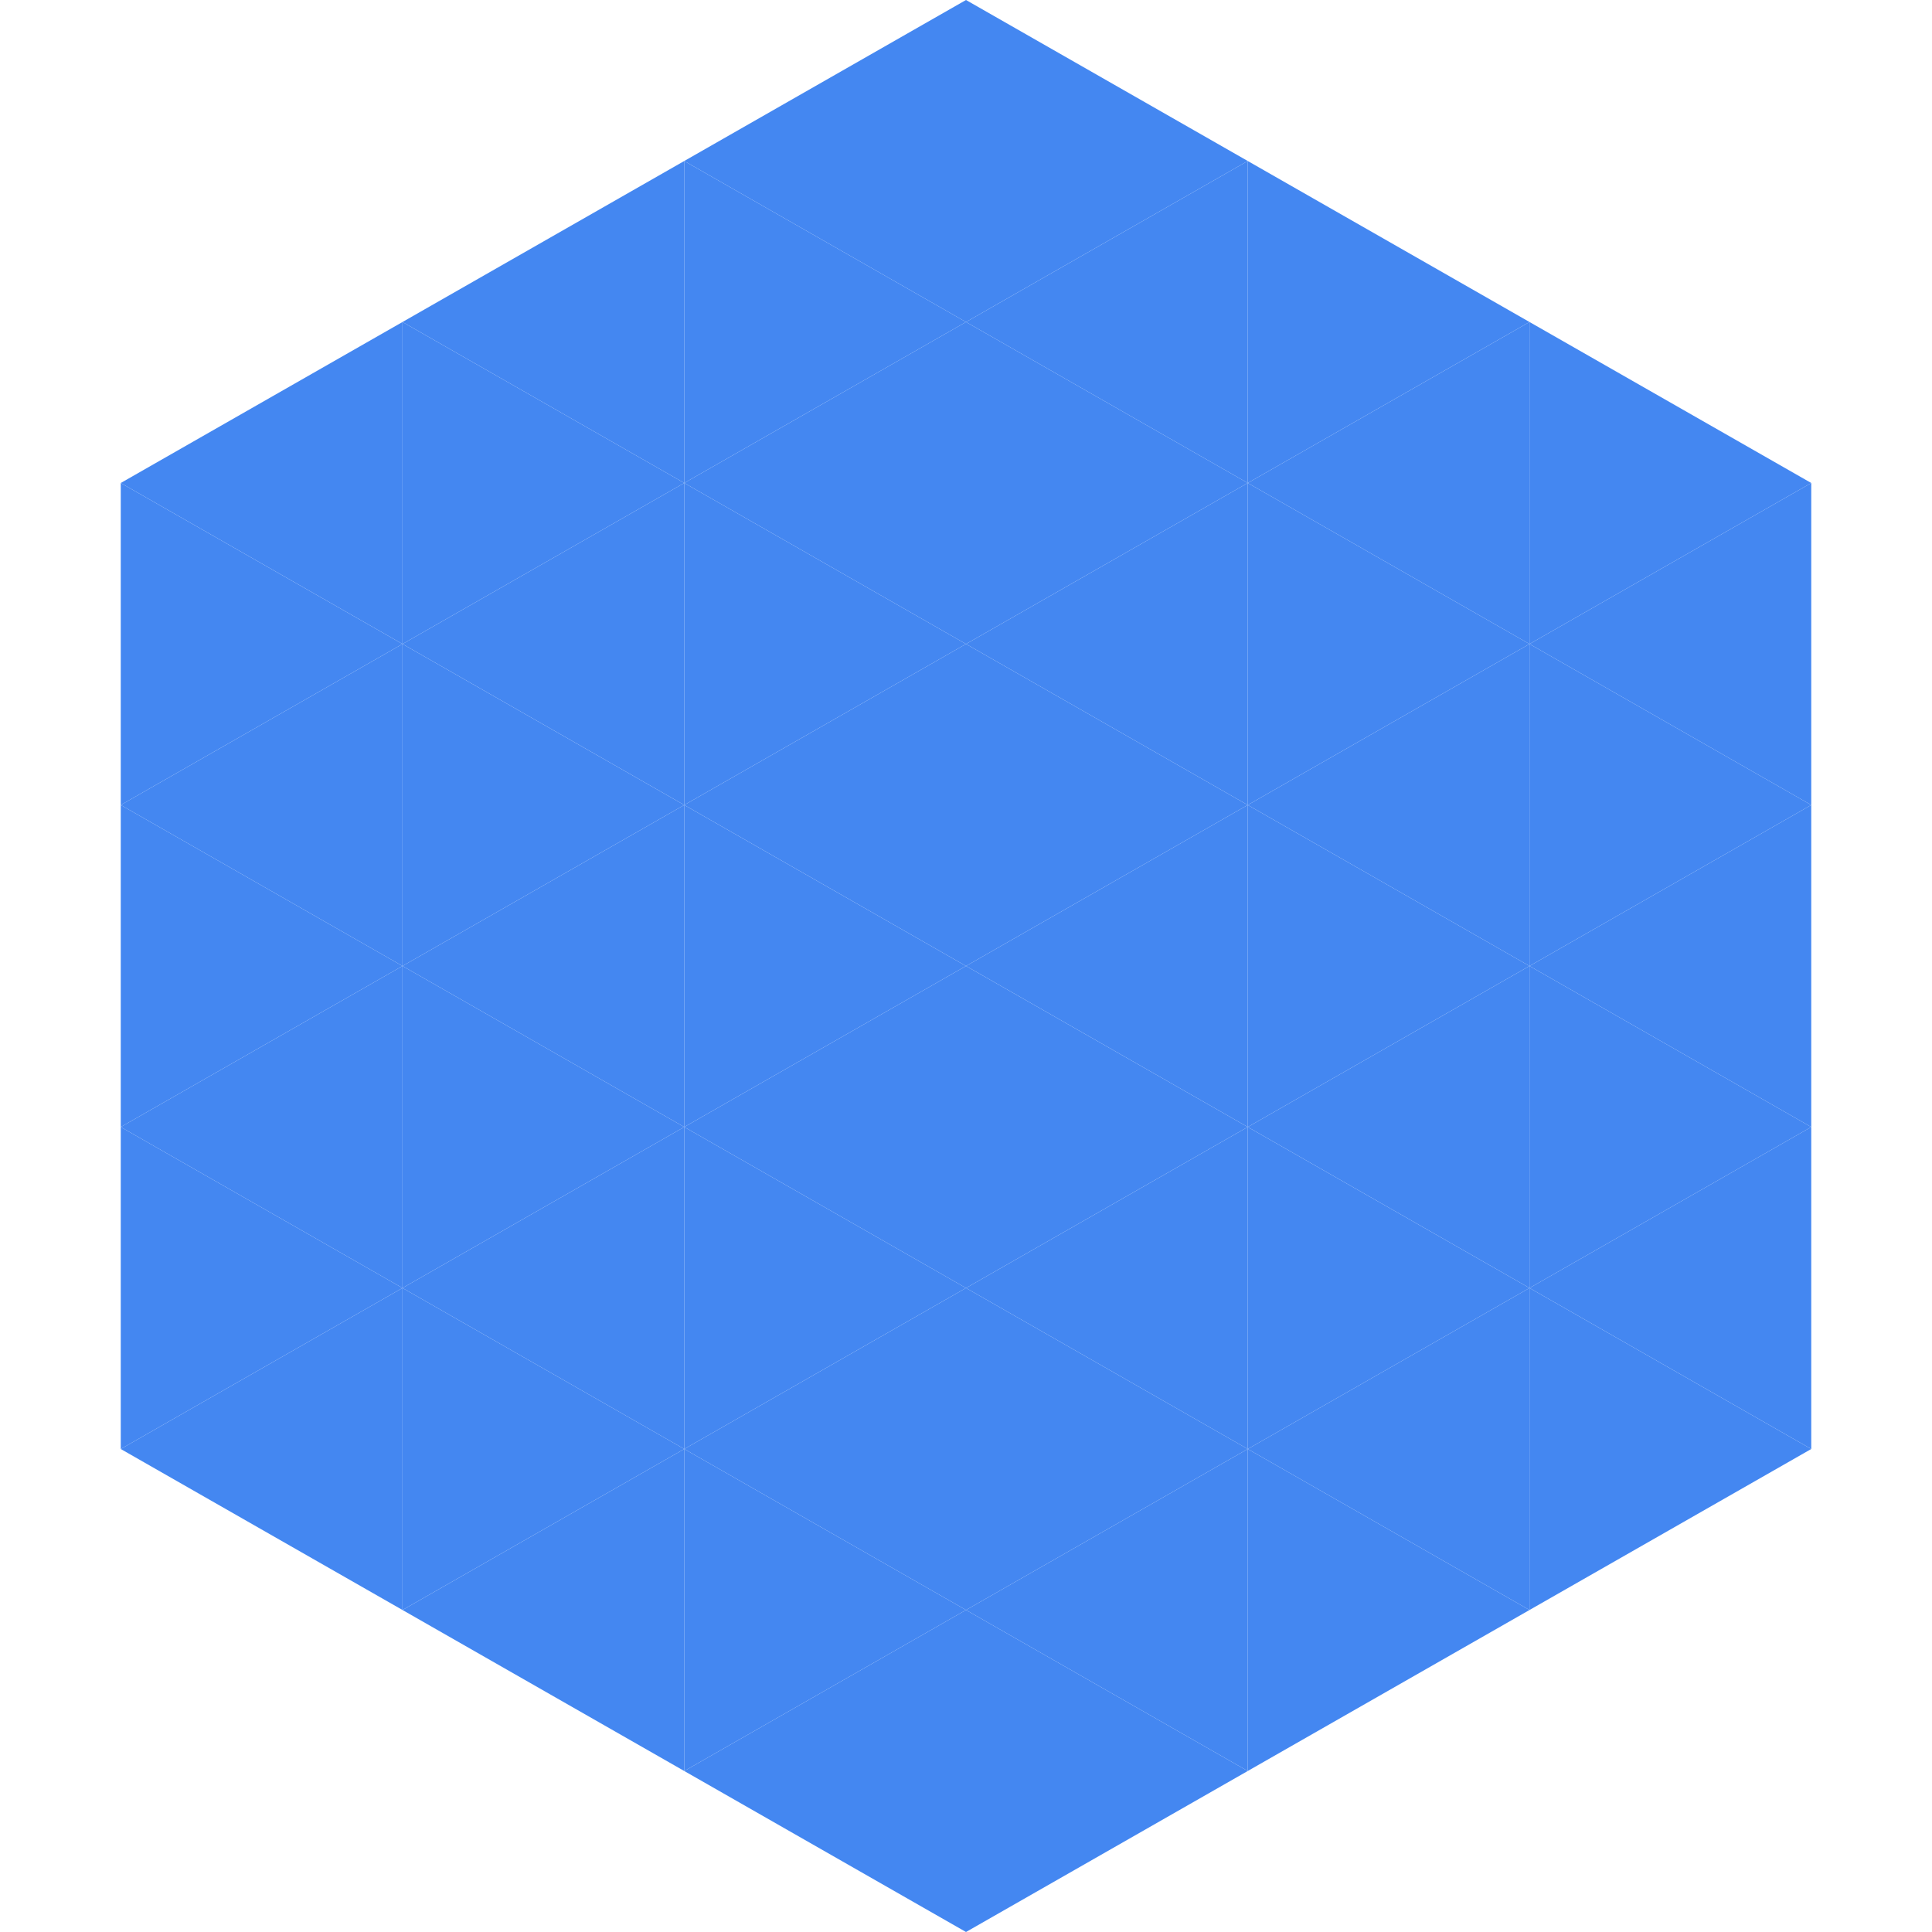
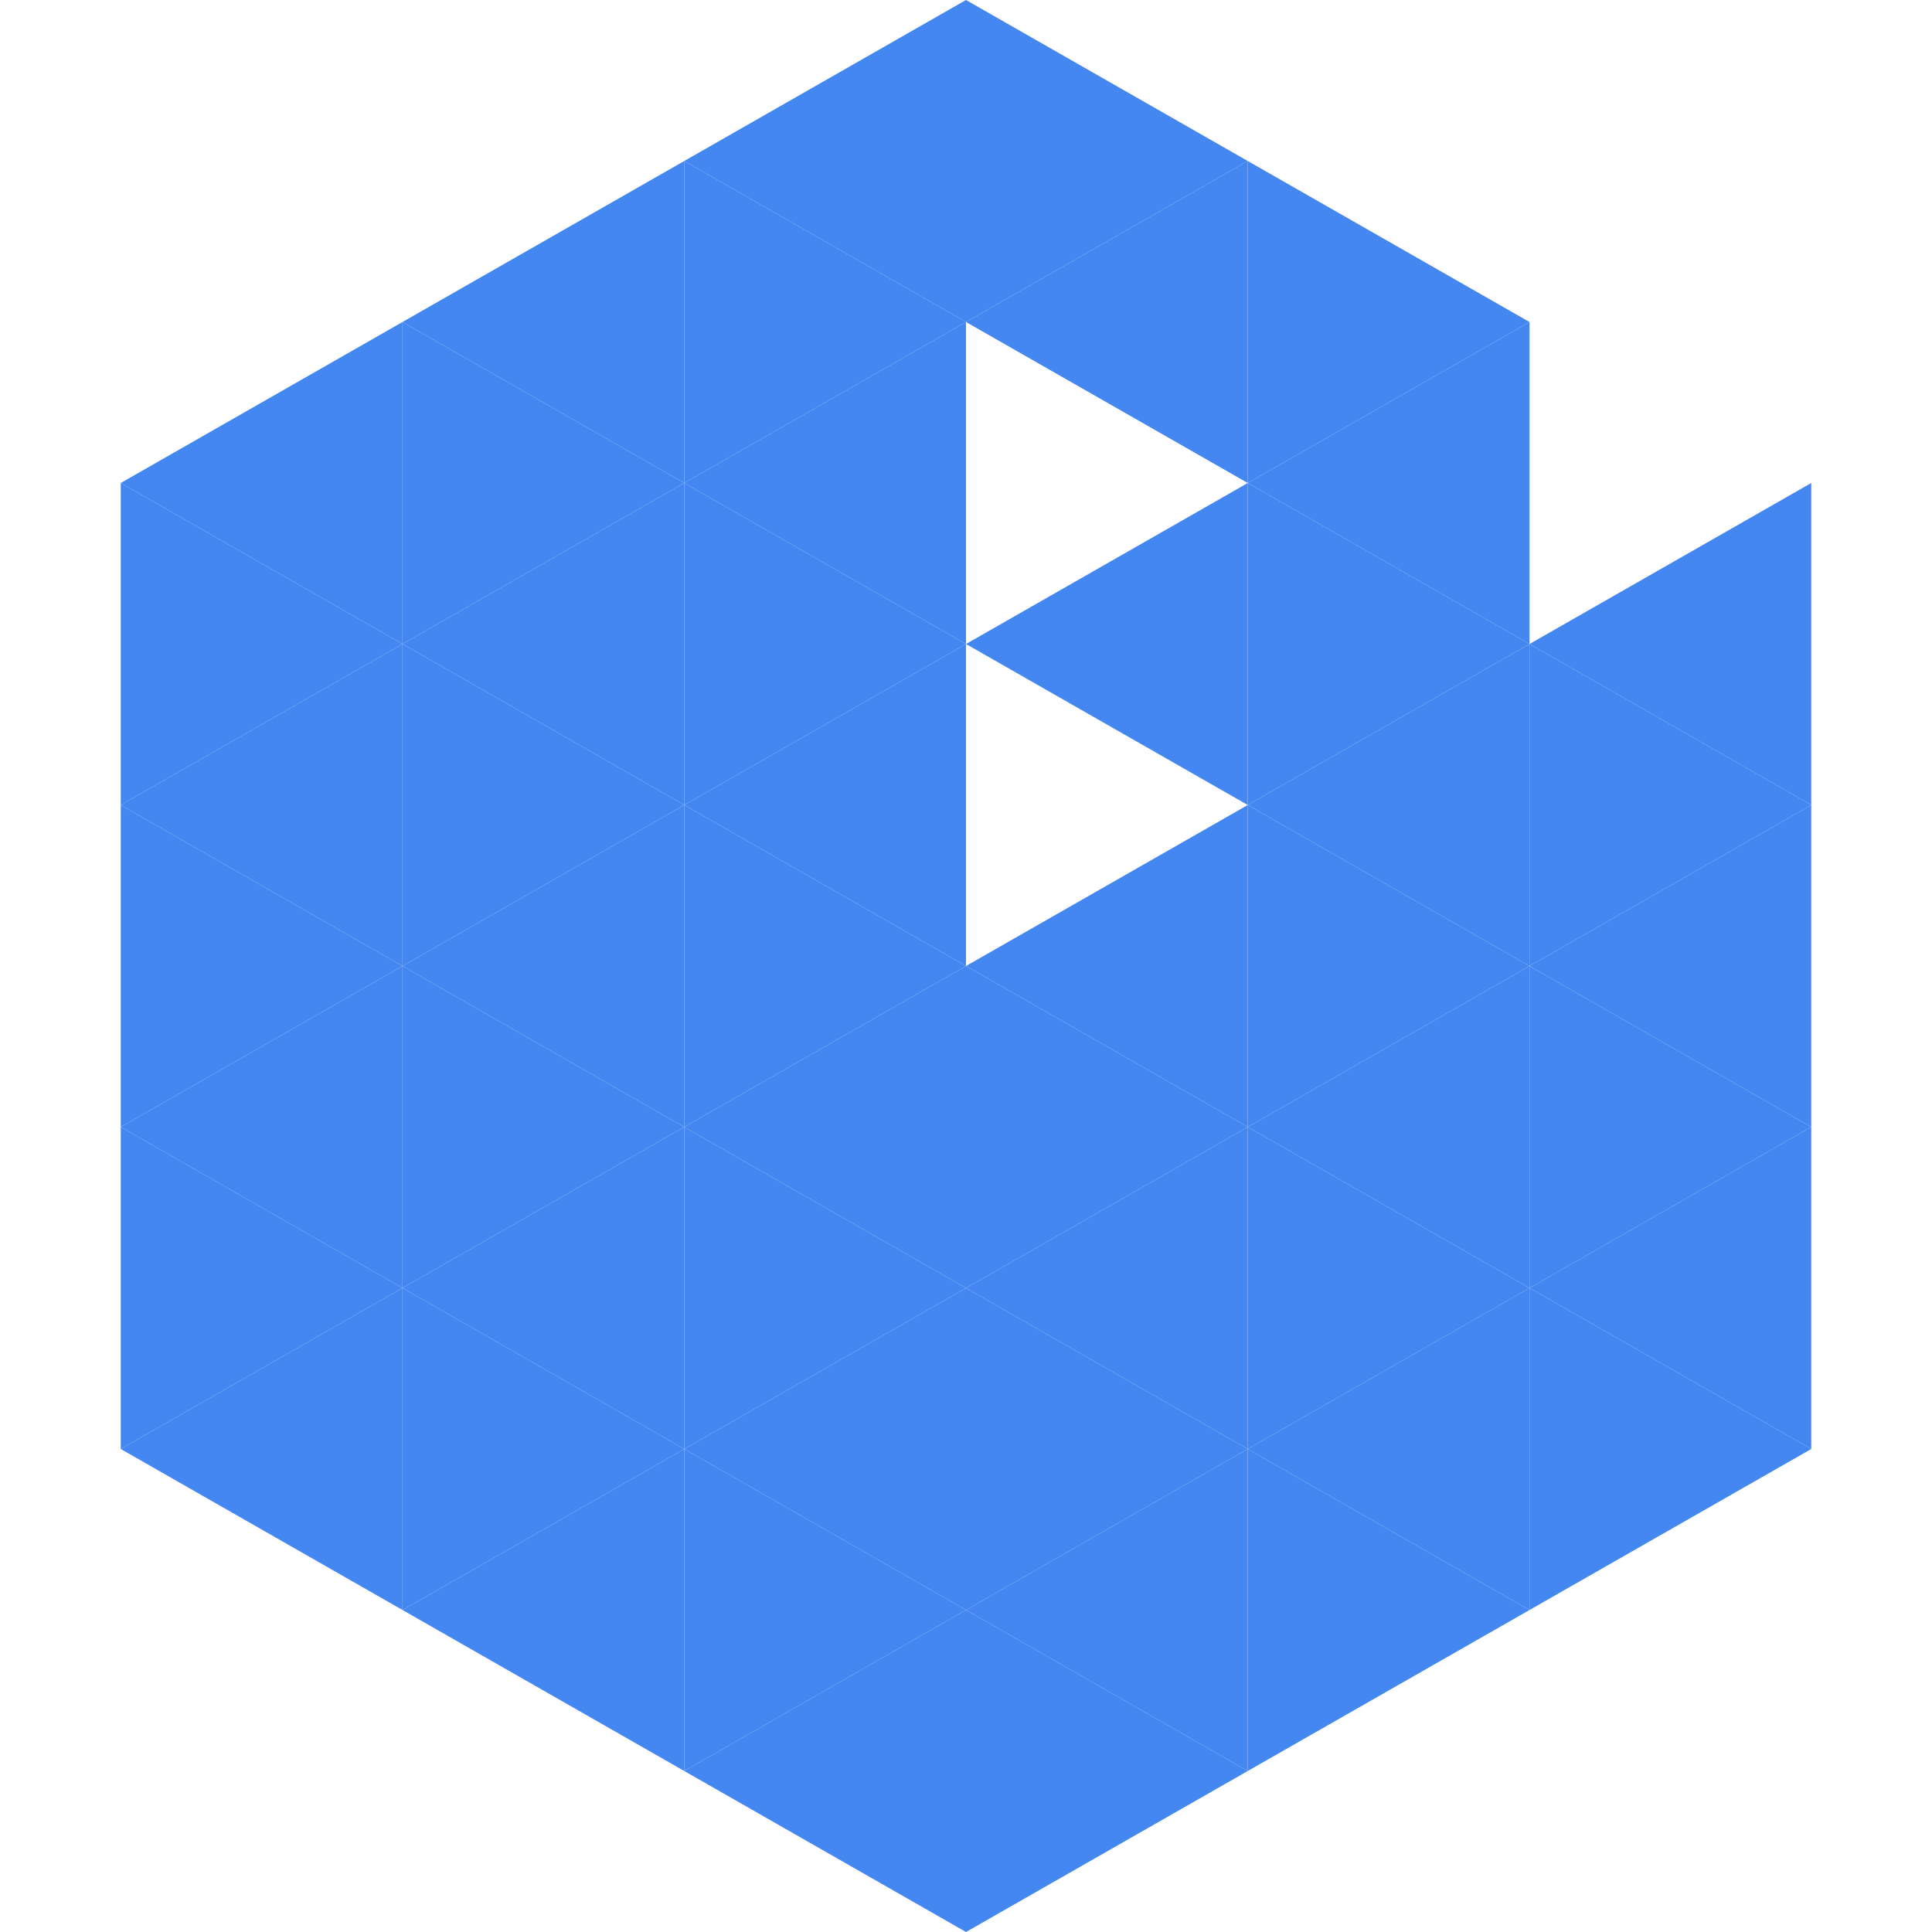
<svg xmlns="http://www.w3.org/2000/svg" width="240" height="240">
  <polygon points="50,40 15,60 50,80" style="fill:rgb(68,135,241)" />
-   <polygon points="190,40 225,60 190,80" style="fill:rgb(68,135,241)" />
  <polygon points="15,60 50,80 15,100" style="fill:rgb(68,135,241)" />
  <polygon points="225,60 190,80 225,100" style="fill:rgb(68,135,241)" />
  <polygon points="50,80 15,100 50,120" style="fill:rgb(68,135,241)" />
  <polygon points="190,80 225,100 190,120" style="fill:rgb(68,135,241)" />
  <polygon points="15,100 50,120 15,140" style="fill:rgb(68,135,241)" />
  <polygon points="225,100 190,120 225,140" style="fill:rgb(68,135,241)" />
  <polygon points="50,120 15,140 50,160" style="fill:rgb(68,135,241)" />
  <polygon points="190,120 225,140 190,160" style="fill:rgb(68,135,241)" />
  <polygon points="15,140 50,160 15,180" style="fill:rgb(68,135,241)" />
  <polygon points="225,140 190,160 225,180" style="fill:rgb(68,135,241)" />
  <polygon points="50,160 15,180 50,200" style="fill:rgb(68,135,241)" />
  <polygon points="190,160 225,180 190,200" style="fill:rgb(68,135,241)" />
  <polygon points="15,180 50,200 15,220" style="fill:rgb(255,255,255); fill-opacity:0" />
  <polygon points="225,180 190,200 225,220" style="fill:rgb(255,255,255); fill-opacity:0" />
  <polygon points="50,0 85,20 50,40" style="fill:rgb(255,255,255); fill-opacity:0" />
  <polygon points="190,0 155,20 190,40" style="fill:rgb(255,255,255); fill-opacity:0" />
  <polygon points="85,20 50,40 85,60" style="fill:rgb(68,135,241)" />
  <polygon points="155,20 190,40 155,60" style="fill:rgb(68,135,241)" />
  <polygon points="50,40 85,60 50,80" style="fill:rgb(68,135,241)" />
  <polygon points="190,40 155,60 190,80" style="fill:rgb(68,135,241)" />
  <polygon points="85,60 50,80 85,100" style="fill:rgb(68,135,241)" />
  <polygon points="155,60 190,80 155,100" style="fill:rgb(68,135,241)" />
  <polygon points="50,80 85,100 50,120" style="fill:rgb(68,135,241)" />
  <polygon points="190,80 155,100 190,120" style="fill:rgb(68,135,241)" />
  <polygon points="85,100 50,120 85,140" style="fill:rgb(68,135,241)" />
  <polygon points="155,100 190,120 155,140" style="fill:rgb(68,135,241)" />
  <polygon points="50,120 85,140 50,160" style="fill:rgb(68,135,241)" />
  <polygon points="190,120 155,140 190,160" style="fill:rgb(68,135,241)" />
  <polygon points="85,140 50,160 85,180" style="fill:rgb(68,135,241)" />
  <polygon points="155,140 190,160 155,180" style="fill:rgb(68,135,241)" />
  <polygon points="50,160 85,180 50,200" style="fill:rgb(68,135,241)" />
  <polygon points="190,160 155,180 190,200" style="fill:rgb(68,135,241)" />
  <polygon points="85,180 50,200 85,220" style="fill:rgb(68,135,241)" />
  <polygon points="155,180 190,200 155,220" style="fill:rgb(68,135,241)" />
  <polygon points="120,0 85,20 120,40" style="fill:rgb(68,135,241)" />
  <polygon points="120,0 155,20 120,40" style="fill:rgb(68,135,241)" />
  <polygon points="85,20 120,40 85,60" style="fill:rgb(68,135,241)" />
  <polygon points="155,20 120,40 155,60" style="fill:rgb(68,135,241)" />
  <polygon points="120,40 85,60 120,80" style="fill:rgb(68,135,241)" />
-   <polygon points="120,40 155,60 120,80" style="fill:rgb(68,135,241)" />
  <polygon points="85,60 120,80 85,100" style="fill:rgb(68,135,241)" />
  <polygon points="155,60 120,80 155,100" style="fill:rgb(68,135,241)" />
  <polygon points="120,80 85,100 120,120" style="fill:rgb(68,135,241)" />
-   <polygon points="120,80 155,100 120,120" style="fill:rgb(68,135,241)" />
  <polygon points="85,100 120,120 85,140" style="fill:rgb(68,135,241)" />
  <polygon points="155,100 120,120 155,140" style="fill:rgb(68,135,241)" />
  <polygon points="120,120 85,140 120,160" style="fill:rgb(68,135,241)" />
  <polygon points="120,120 155,140 120,160" style="fill:rgb(68,135,241)" />
  <polygon points="85,140 120,160 85,180" style="fill:rgb(68,135,241)" />
  <polygon points="155,140 120,160 155,180" style="fill:rgb(68,135,241)" />
  <polygon points="120,160 85,180 120,200" style="fill:rgb(68,135,241)" />
  <polygon points="120,160 155,180 120,200" style="fill:rgb(68,135,241)" />
  <polygon points="85,180 120,200 85,220" style="fill:rgb(68,135,241)" />
  <polygon points="155,180 120,200 155,220" style="fill:rgb(68,135,241)" />
  <polygon points="120,200 85,220 120,240" style="fill:rgb(68,135,241)" />
  <polygon points="120,200 155,220 120,240" style="fill:rgb(68,135,241)" />
  <polygon points="85,220 120,240 85,260" style="fill:rgb(255,255,255); fill-opacity:0" />
  <polygon points="155,220 120,240 155,260" style="fill:rgb(255,255,255); fill-opacity:0" />
</svg>